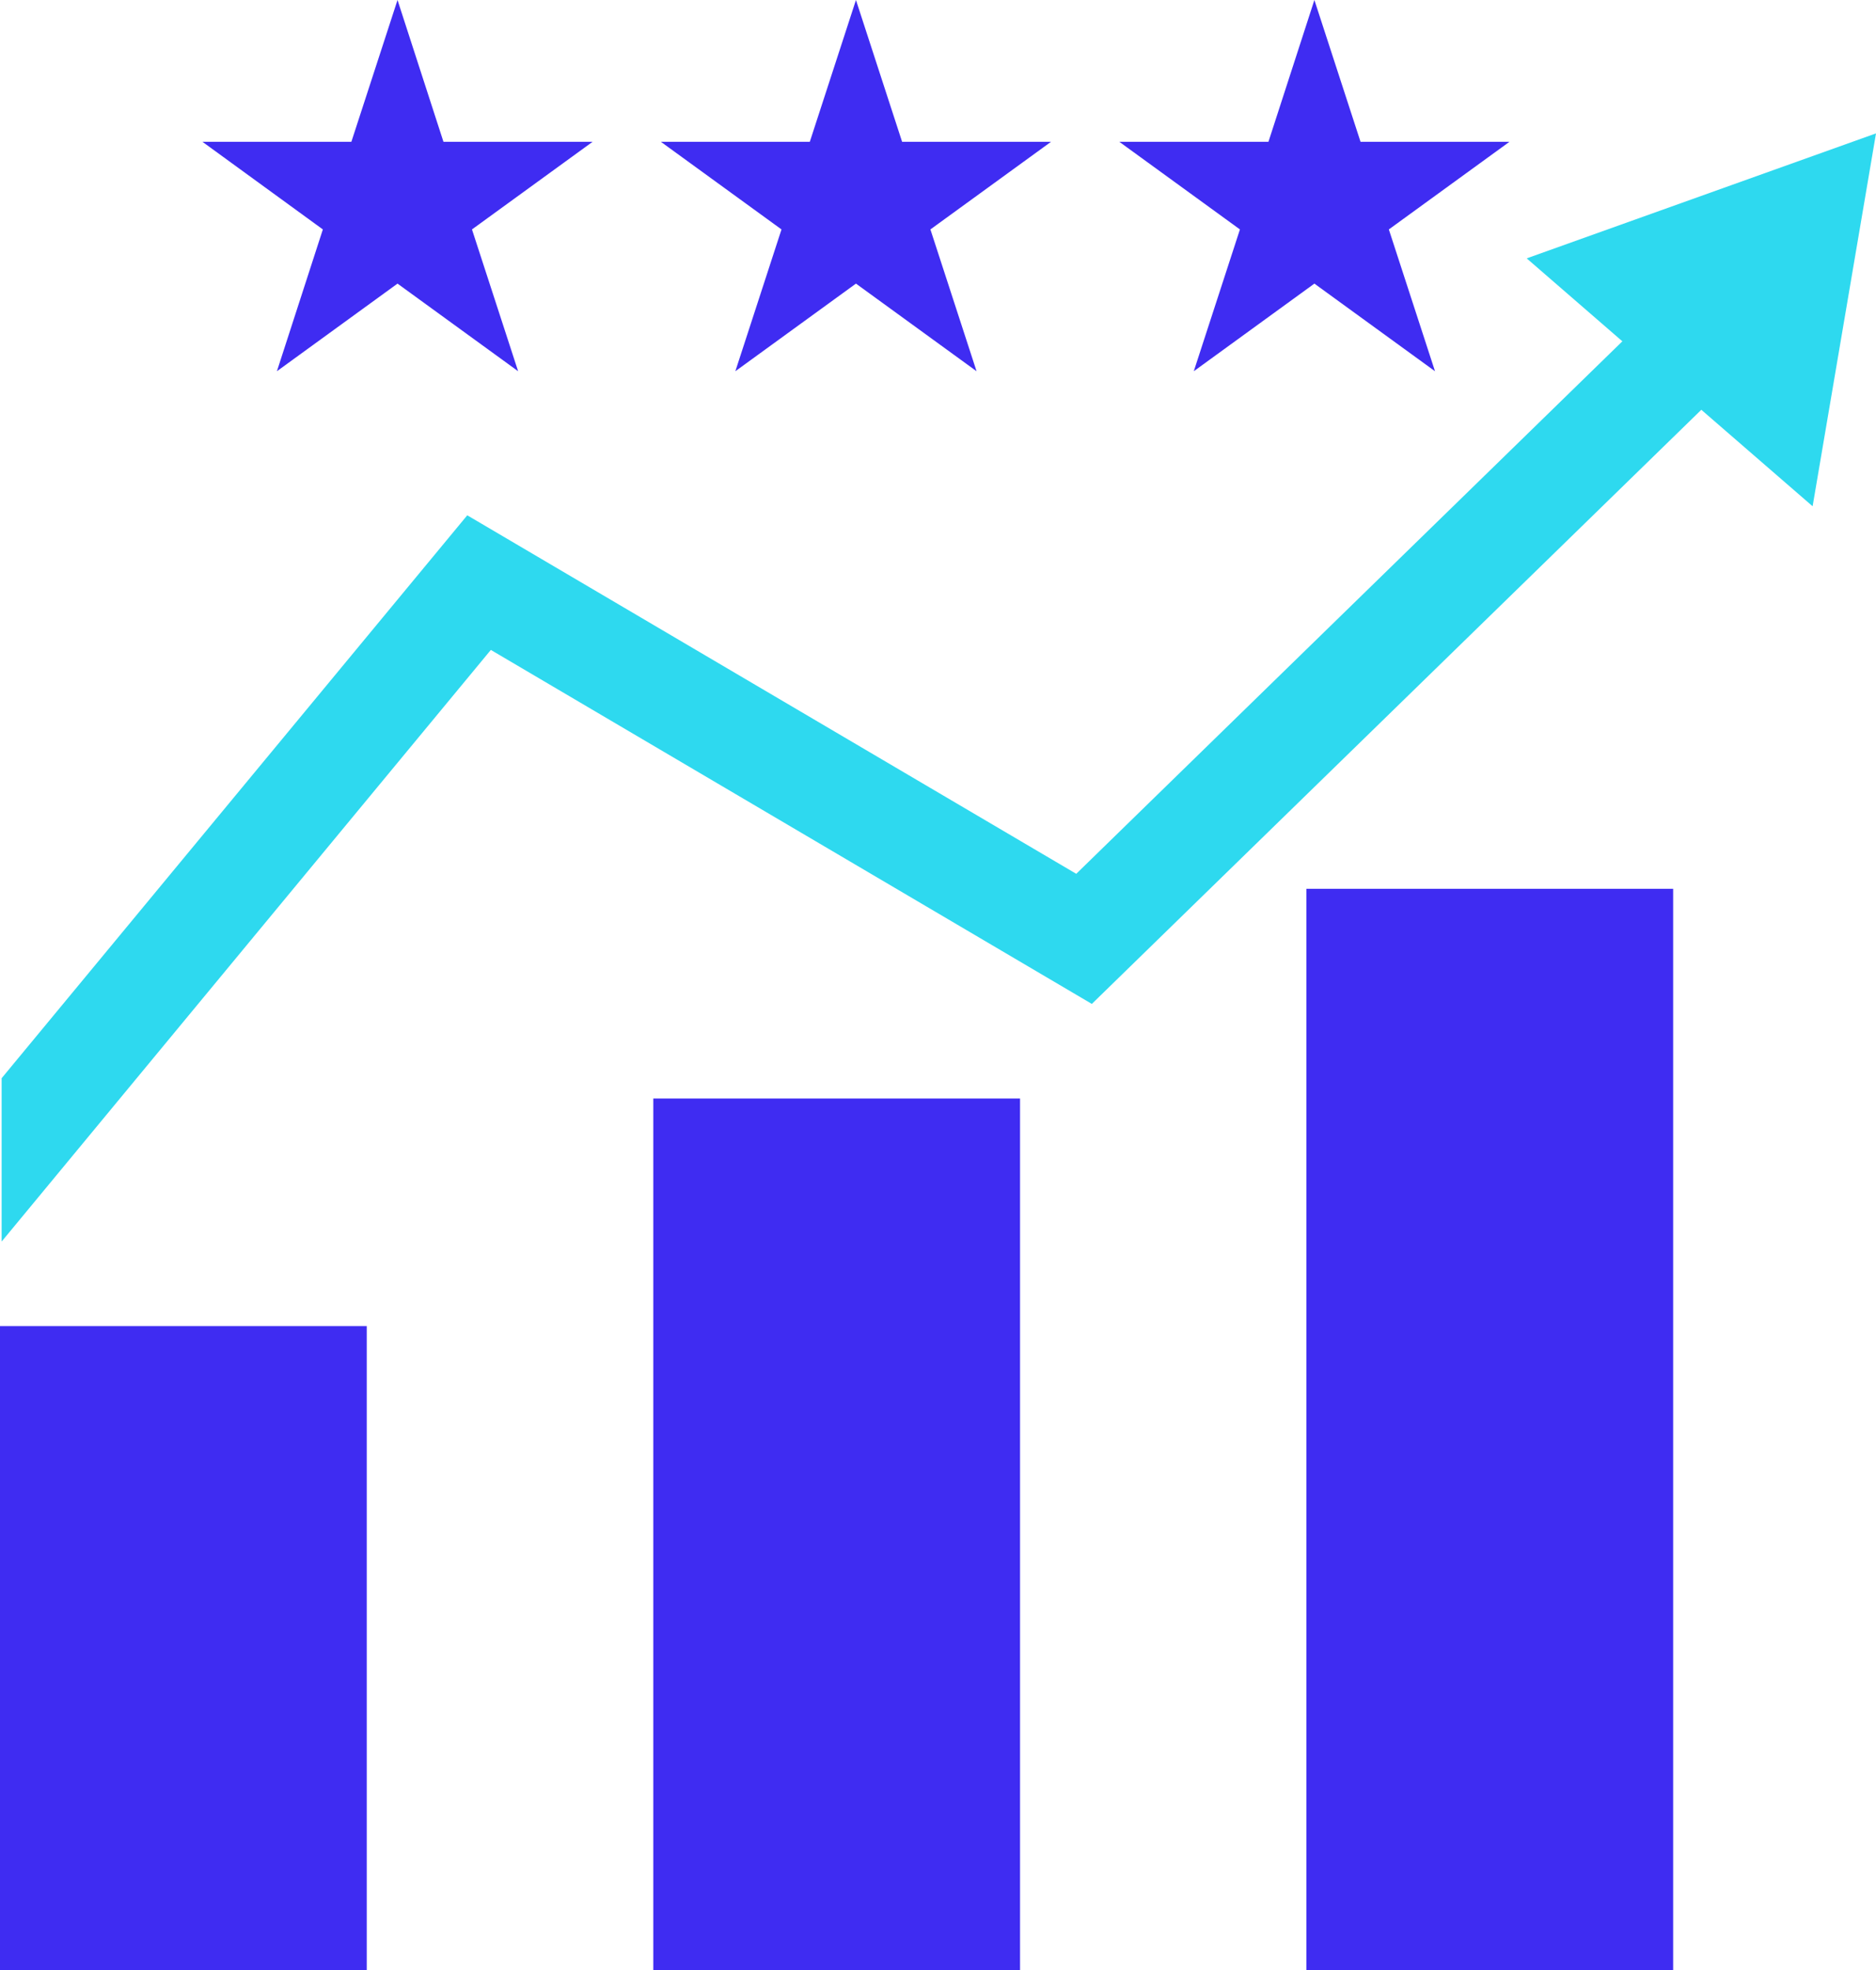
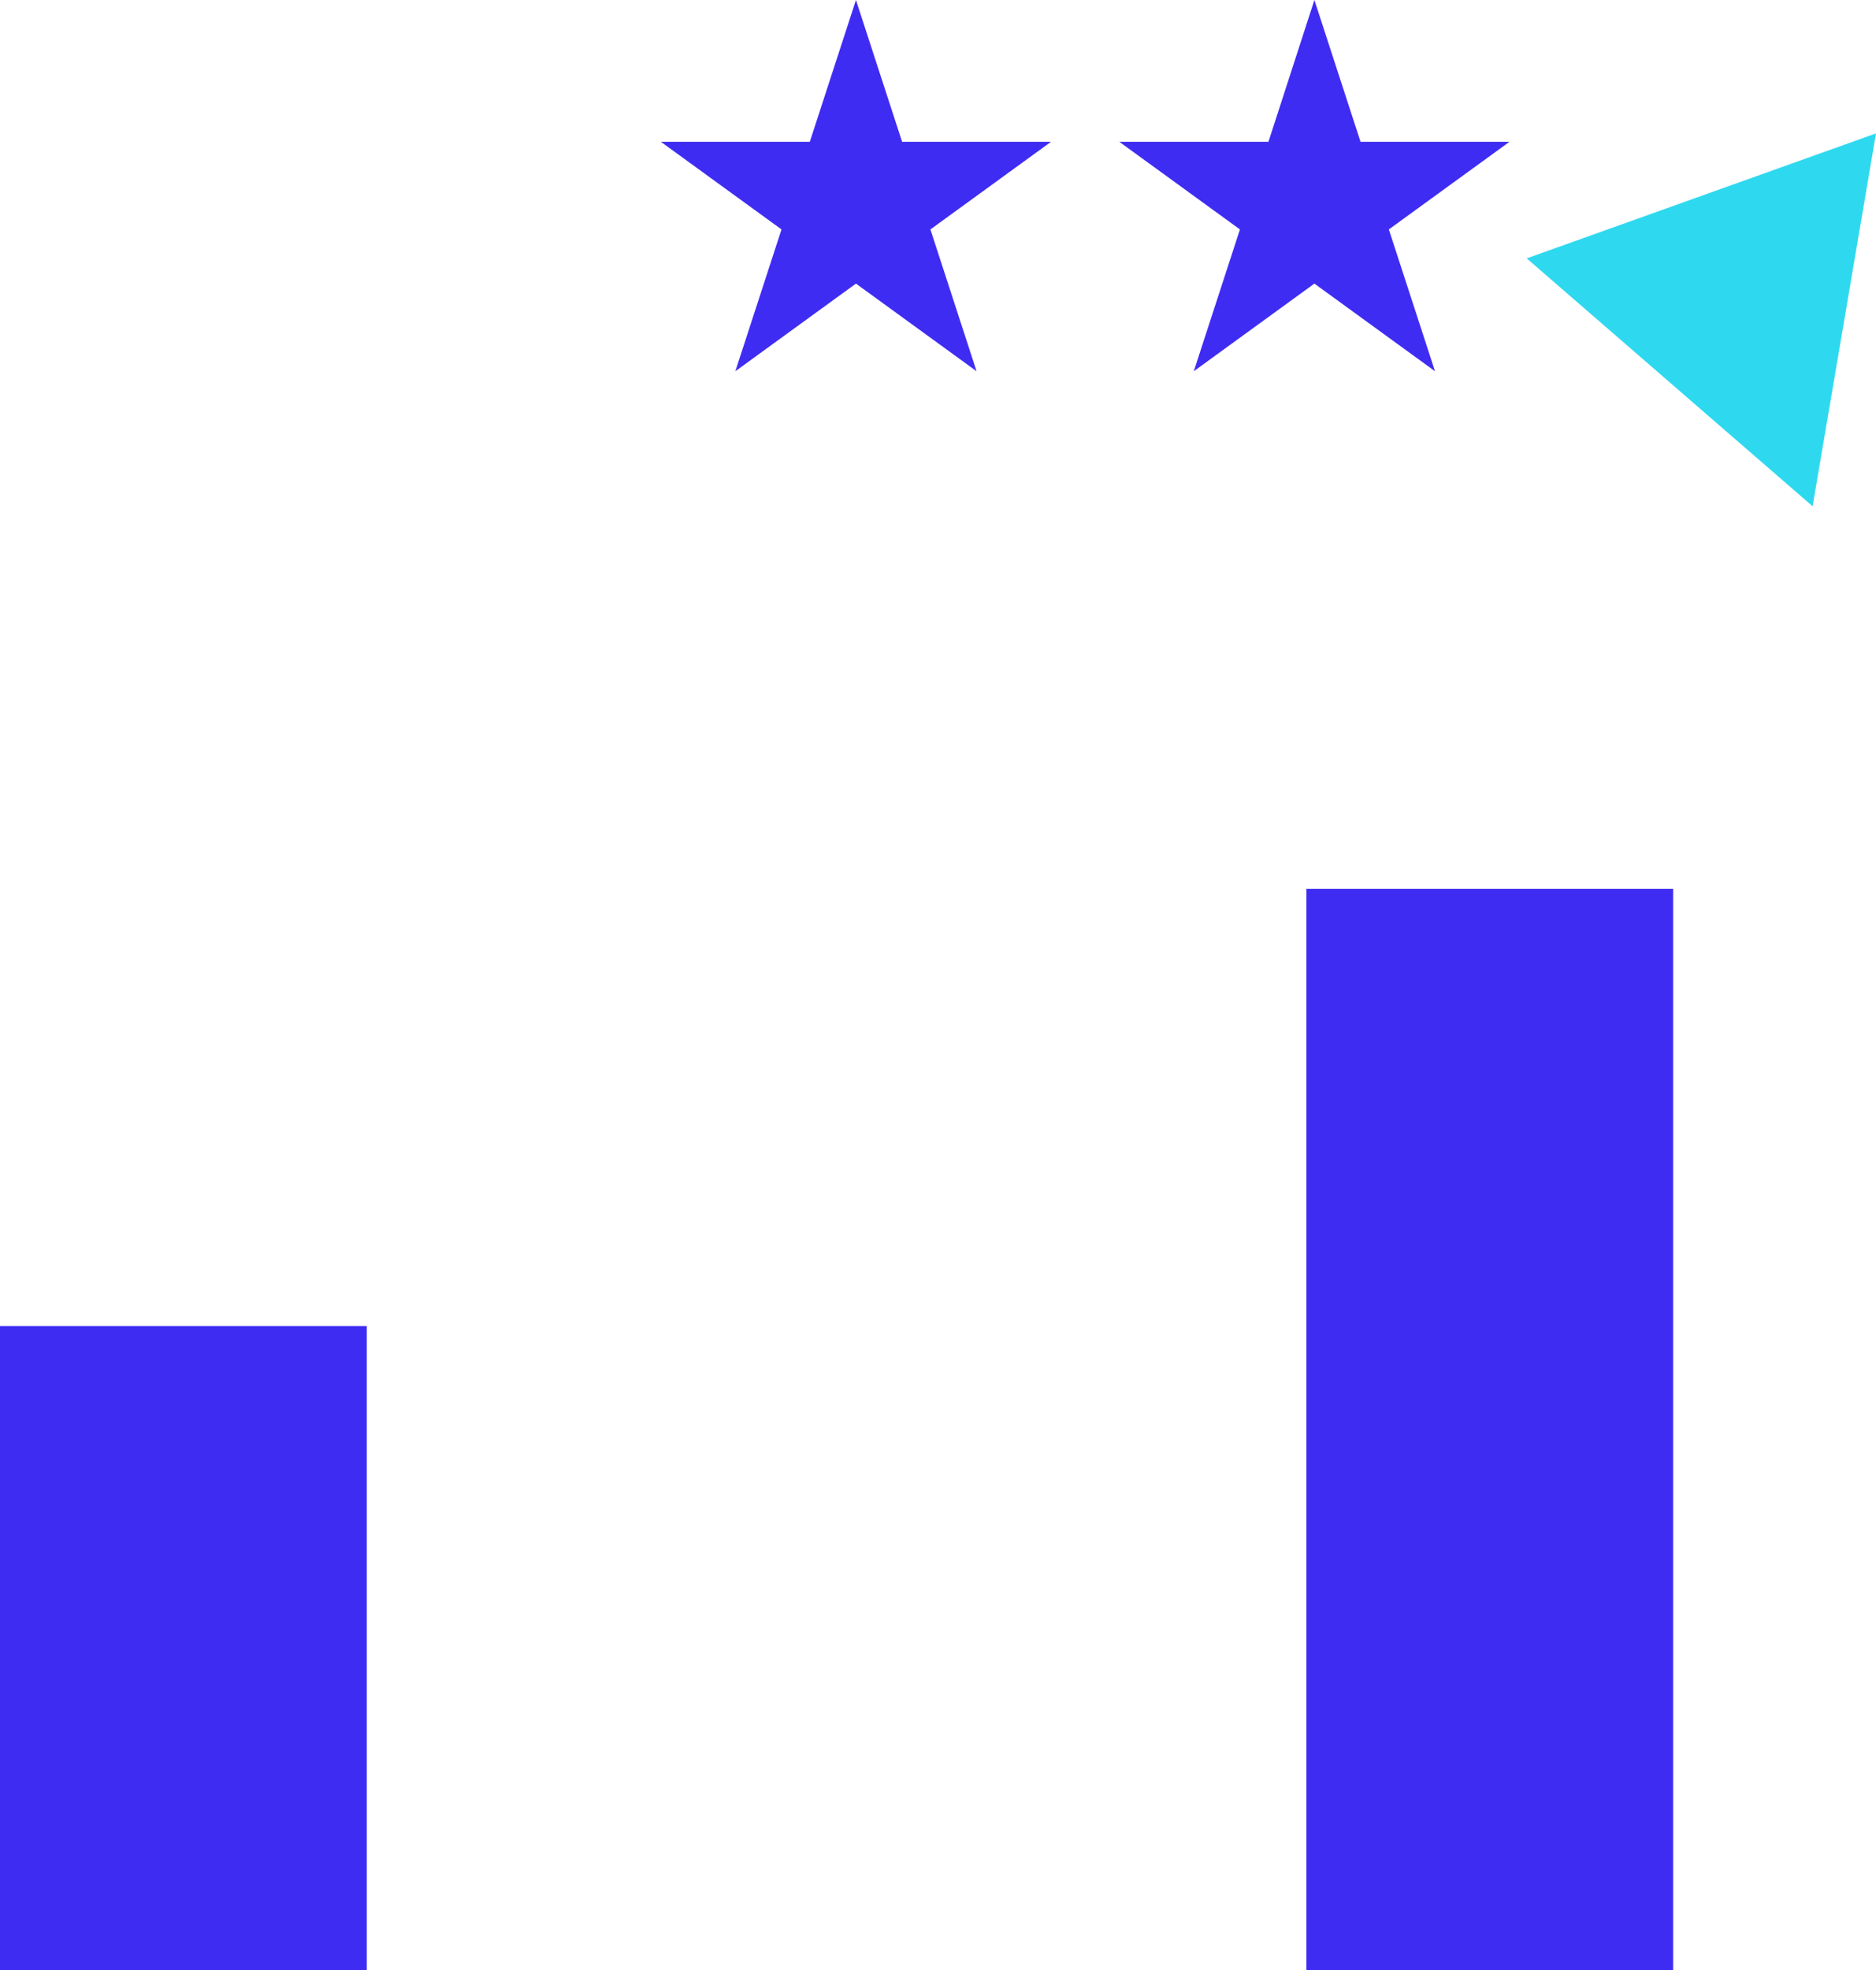
<svg xmlns="http://www.w3.org/2000/svg" viewBox="0 0 91.46 96">
  <defs>
    <style>.cls-1{fill:#3f2cf2;}.cls-2{fill:#2ed9ef;}</style>
  </defs>
  <g id="Layer_2" data-name="Layer 2">
    <g id="Layer_1-2" data-name="Layer 1">
-       <polygon class="cls-1" points="19.38 0 21.62 6.91 28.89 6.91 23.01 11.18 25.26 18.09 19.38 13.82 13.5 18.09 15.74 11.18 9.87 6.91 17.13 6.91 19.38 0" />
      <polygon class="cls-1" points="41.73 0 43.98 6.91 51.24 6.91 45.36 11.18 47.61 18.09 41.73 13.82 35.85 18.09 38.1 11.18 32.22 6.91 39.48 6.91 41.73 0" />
      <polygon class="cls-1" points="64.08 0 66.33 6.91 73.59 6.91 67.71 11.18 69.96 18.09 64.08 13.82 58.2 18.09 60.45 11.18 54.57 6.91 61.84 6.91 64.08 0" />
      <rect class="cls-1" y="64.62" width="17.88" height="31.38" />
-       <rect class="cls-1" x="31.85" y="53.53" width="17.88" height="42.47" />
      <rect class="cls-1" x="63.69" y="43.31" width="17.88" height="52.69" />
-       <polygon class="cls-2" points="82.03 13.77 52.47 42.58 22.78 25.11 0.08 52.54 0.08 60.5 23.93 31.67 53.23 48.92 85.58 17.4 82.03 13.77" />
      <polyline class="cls-2" points="74.43 12.59 91.46 6.5 88.37 24.67" />
    </g>
  </g>
</svg>